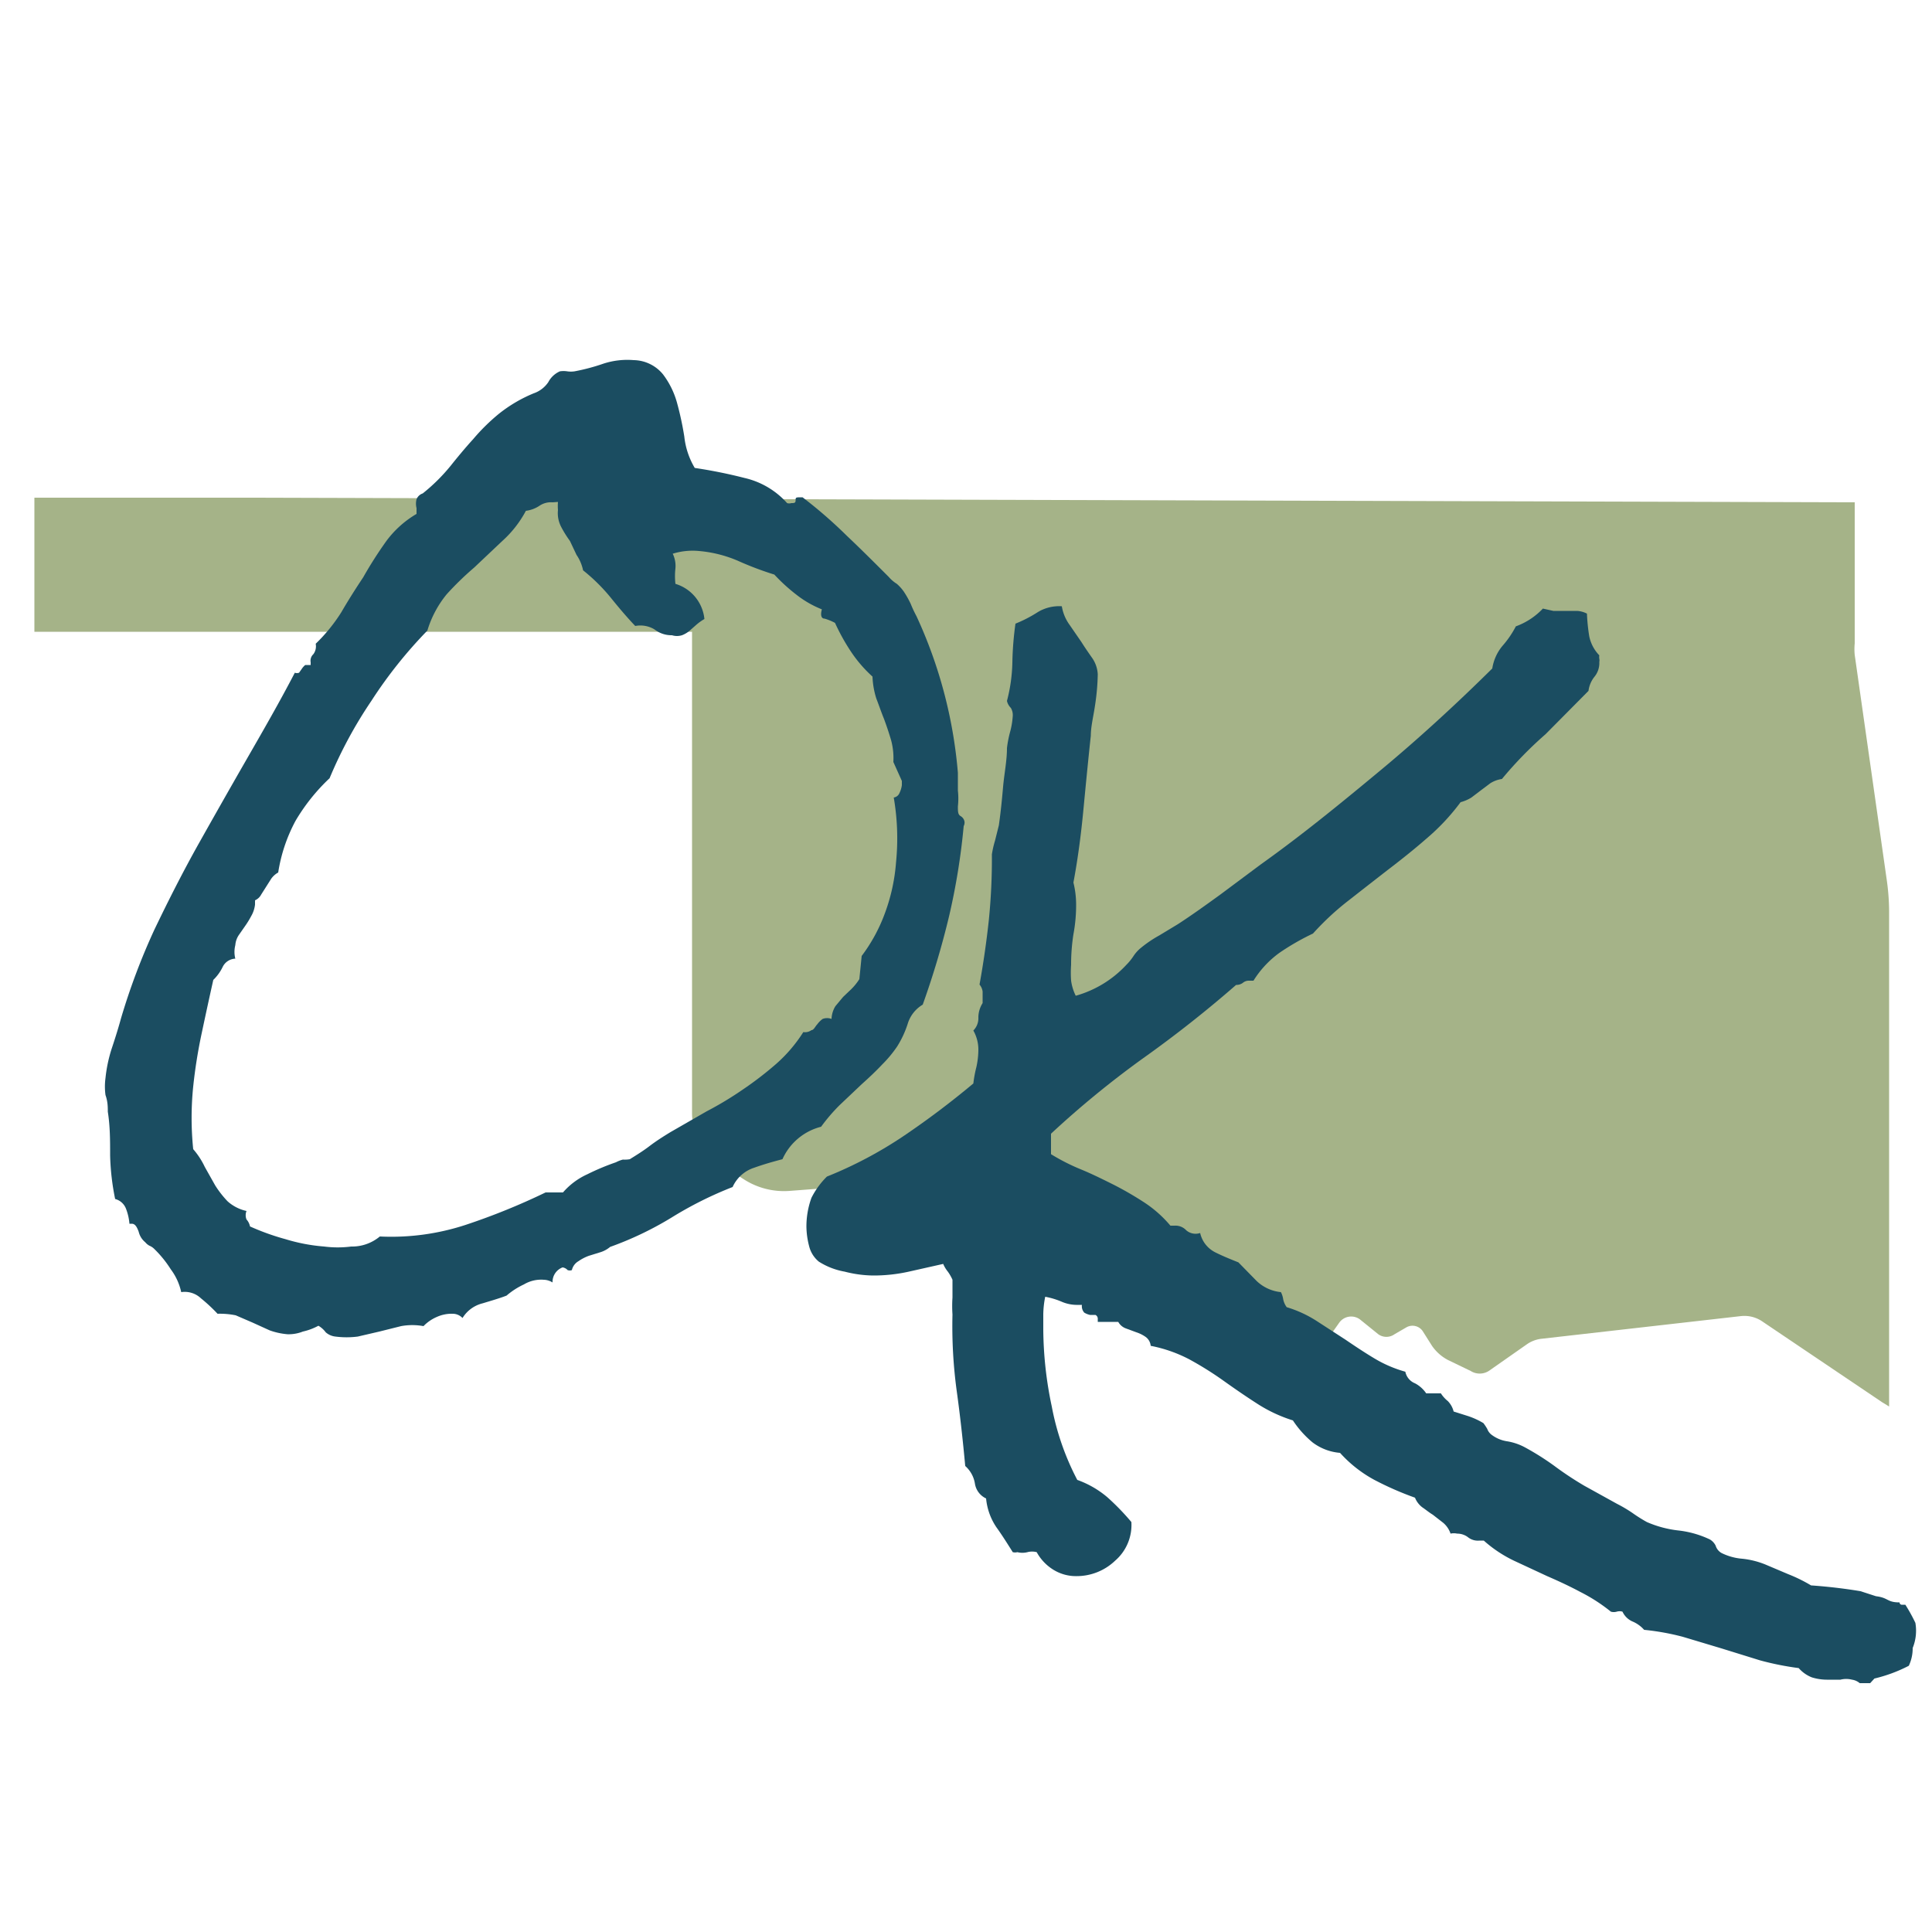
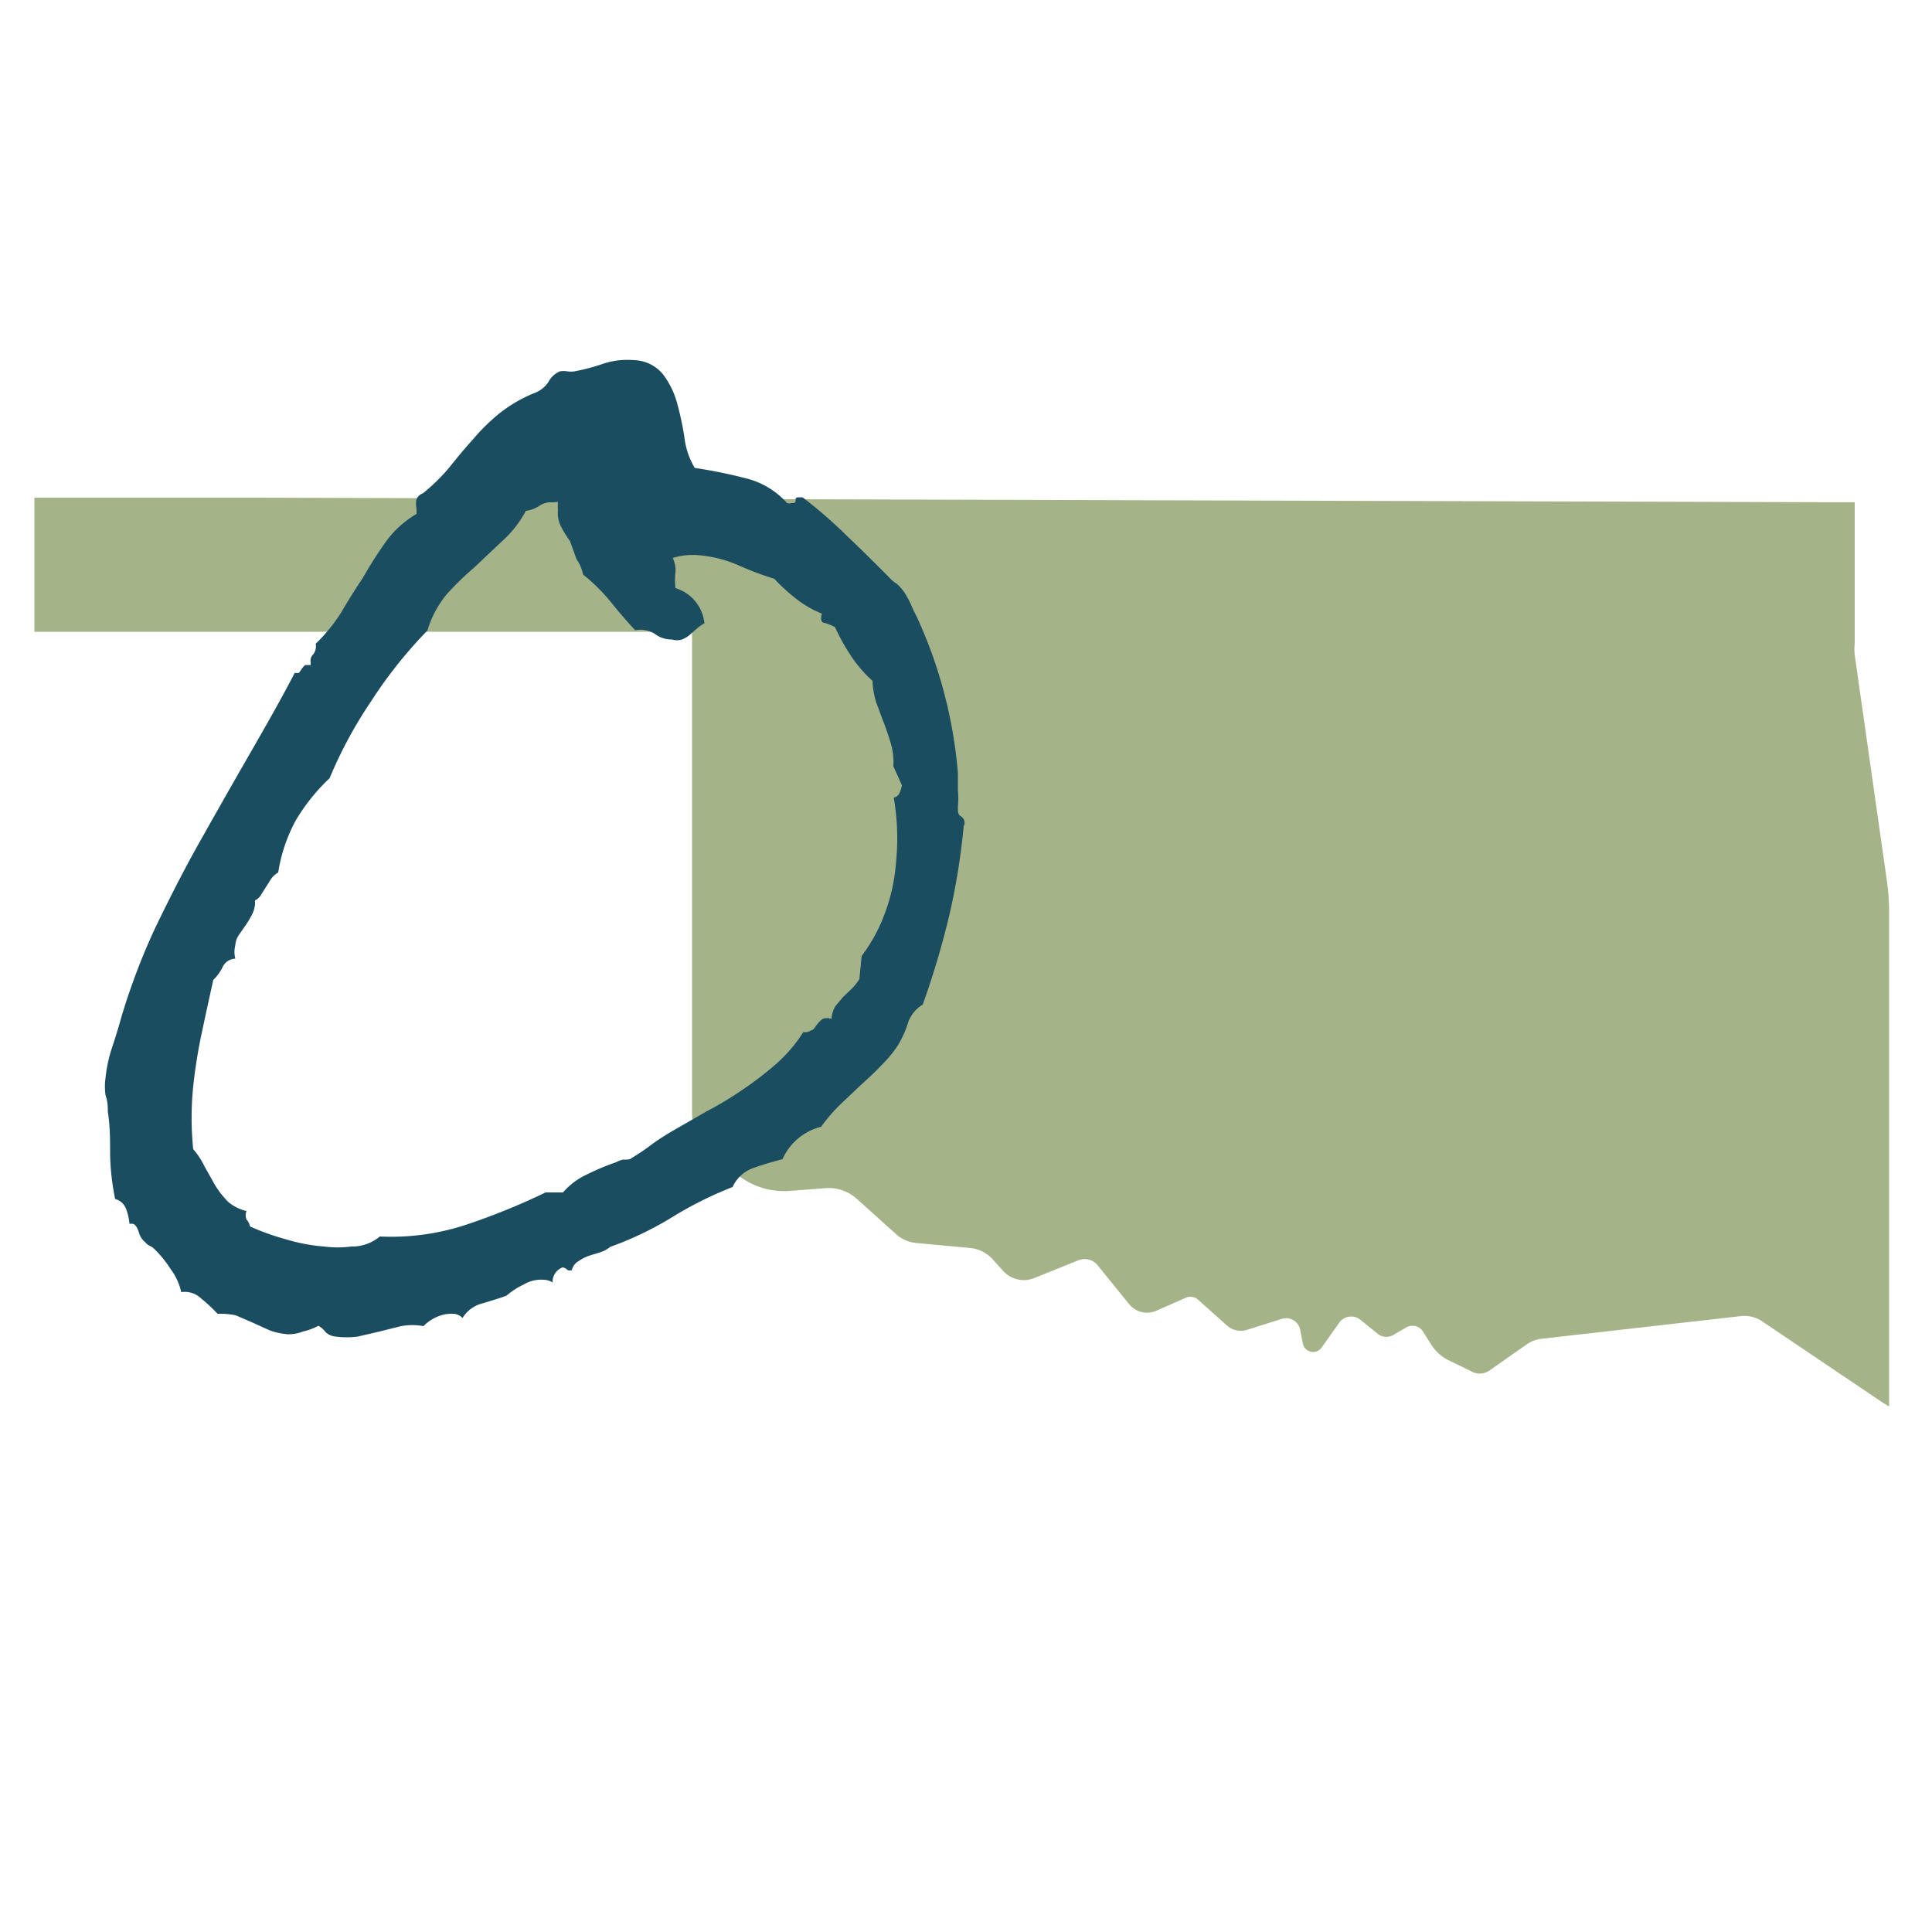
<svg xmlns="http://www.w3.org/2000/svg" id="Outlined" viewBox="0 0 50 50">
  <defs>
    <style>.cls-1{fill:#a5b388;}.cls-2{fill:#1b4d61;}</style>
  </defs>
  <path class="cls-1" d="M48.89,23.58V36.4l-.18-.11-3.1-2.09a.82.82,0,0,0-.55-.14l-5.19.59a.83.83,0,0,0-.34.13l-1,.7a.44.44,0,0,1-.47,0l-.58-.28a1.15,1.15,0,0,1-.42-.37l-.24-.38a.32.32,0,0,0-.42-.1l-.31.18a.36.36,0,0,1-.42,0l-.47-.38a.38.38,0,0,0-.54.08l-.46.65a.27.27,0,0,1-.48-.1l-.07-.36a.37.37,0,0,0-.47-.29l-.92.29a.54.54,0,0,1-.5-.11L31,33.63a.3.3,0,0,0-.3-.05l-.77.34a.6.6,0,0,1-.71-.17l-.81-1a.43.43,0,0,0-.51-.13l-1.12.45a.72.72,0,0,1-.81-.17l-.29-.32a.89.89,0,0,0-.56-.28l-1.39-.13a.91.91,0,0,1-.54-.23l-1-.9a1.09,1.09,0,0,0-.83-.29l-.92.07a1.92,1.92,0,0,1-1.19-.3l-.61-.39a1.58,1.58,0,0,1-.73-1.34l0-12.44H.89V12.88H6.41L48,13v3.65a1.53,1.53,0,0,0,0,.3l.83,5.83A5.93,5.93,0,0,1,48.89,23.58Z" />
-   <path class="cls-2" d="M24.94,21.38a17.31,17.31,0,0,1-.38,2.34A21.89,21.89,0,0,1,23.88,26a.87.87,0,0,0-.39.5,2.58,2.58,0,0,1-.27.58,3.12,3.12,0,0,1-.39.47c-.16.17-.34.34-.53.51l-.57.54a4.64,4.64,0,0,0-.48.56,1.5,1.5,0,0,0-1,.84c-.23.06-.48.13-.73.22a.92.92,0,0,0-.56.5,9.71,9.71,0,0,0-1.58.79,8.62,8.62,0,0,1-1.59.76.73.73,0,0,1-.26.14l-.29.09a1.15,1.15,0,0,0-.27.14.36.36,0,0,0-.17.23.16.16,0,0,1-.11,0,.22.22,0,0,0-.13-.07.4.4,0,0,0-.26.39.45.45,0,0,0-.23-.07.87.87,0,0,0-.51.12,1.94,1.94,0,0,0-.45.29c-.18.07-.39.13-.62.2a.85.85,0,0,0-.52.38.35.35,0,0,0-.25-.11.93.93,0,0,0-.41.08,1.07,1.07,0,0,0-.35.24,1.61,1.61,0,0,0-.58,0l-.56.14-.56.13a2.24,2.24,0,0,1-.58,0,.45.45,0,0,1-.25-.11.63.63,0,0,0-.19-.17,1.53,1.53,0,0,1-.4.15,1,1,0,0,1-.4.07,1.8,1.8,0,0,1-.46-.1l-.44-.2-.44-.19A2.06,2.06,0,0,0,5.63,34a4.29,4.29,0,0,0-.43-.4.61.61,0,0,0-.51-.16,1.52,1.52,0,0,0-.27-.59A2.85,2.85,0,0,0,4,32.33a.38.38,0,0,0-.13-.09.35.35,0,0,1-.11-.09.5.5,0,0,1-.17-.27c-.05-.14-.1-.21-.18-.21h0l-.06,0a1.38,1.38,0,0,0-.09-.39.41.41,0,0,0-.28-.25,6.32,6.32,0,0,1-.13-1.13c0-.38,0-.75-.06-1.13,0-.12,0-.26-.06-.43a1.65,1.65,0,0,1,0-.44,3.7,3.7,0,0,1,.16-.76q.15-.45.24-.78A16.93,16.93,0,0,1,4,24.05c.36-.75.74-1.5,1.15-2.23s.83-1.47,1.25-2.2.84-1.46,1.23-2.21a.16.16,0,0,0,.11,0l.07-.1a.45.45,0,0,1,.09-.1s.07,0,.14,0v-.07a.23.23,0,0,1,.07-.21.34.34,0,0,0,.06-.27,4.33,4.33,0,0,0,.66-.81c.18-.31.37-.61.57-.91A10.45,10.45,0,0,1,10,14a2.62,2.62,0,0,1,.78-.7v-.15a.46.46,0,0,1,0-.23.26.26,0,0,1,.16-.15,4.72,4.72,0,0,0,.71-.7c.2-.25.39-.48.6-.71a5.07,5.07,0,0,1,.66-.65,3.69,3.69,0,0,1,.9-.53.75.75,0,0,0,.38-.29.62.62,0,0,1,.3-.28.63.63,0,0,1,.19,0,.65.65,0,0,0,.19,0,5.2,5.2,0,0,0,.75-.2,2,2,0,0,1,.78-.09,1,1,0,0,1,.76.37,2.17,2.17,0,0,1,.36.73,8.06,8.06,0,0,1,.19.88,2,2,0,0,0,.27.81,12.81,12.81,0,0,1,1.29.26,2.11,2.11,0,0,1,1.1.65.18.18,0,0,0,.11,0c.07,0,.11,0,.11-.07s0-.08.12-.08h.06a11.93,11.93,0,0,1,1.15,1c.36.34.72.7,1.08,1.06a.91.91,0,0,0,.21.18,1.12,1.12,0,0,1,.18.2,2.43,2.43,0,0,1,.18.32,3.26,3.26,0,0,0,.15.32A12,12,0,0,1,24.79,20c0,.16,0,.32,0,.46a1.86,1.86,0,0,1,0,.41c0,.13,0,.21.07.25S25,21.26,24.94,21.38Zm-1.75.93a6.21,6.21,0,0,0-.06-1.67.19.19,0,0,0,.15-.12.66.66,0,0,0,.06-.2v-.11l-.22-.49a1.78,1.78,0,0,0-.06-.57q-.08-.27-.18-.54c-.07-.17-.13-.35-.2-.53a2.13,2.13,0,0,1-.1-.57,3.44,3.44,0,0,1-.56-.65,5.35,5.35,0,0,1-.41-.74,1.4,1.4,0,0,0-.27-.11c-.09,0-.11-.1-.07-.24a2.65,2.65,0,0,1-.66-.38,4.62,4.62,0,0,1-.57-.52,8.41,8.41,0,0,1-.95-.36,3.26,3.26,0,0,0-1-.25,1.74,1.74,0,0,0-.68.07.72.72,0,0,1,.07.38,1.77,1.77,0,0,0,0,.4,1.06,1.06,0,0,1,.75.91,1.37,1.37,0,0,0-.21.15l-.17.15a.67.67,0,0,1-.2.12.44.44,0,0,1-.26,0,.71.71,0,0,1-.45-.15.71.71,0,0,0-.5-.09c-.22-.23-.43-.48-.64-.74a4.71,4.71,0,0,0-.71-.7,1.1,1.1,0,0,0-.17-.4L14.75,14a2.85,2.85,0,0,1-.23-.37.77.77,0,0,1-.08-.43,1.3,1.3,0,0,1,0-.21L14.3,13a.53.53,0,0,0-.34.09.82.82,0,0,1-.35.13A2.84,2.84,0,0,1,13,14l-.73.69a7.75,7.75,0,0,0-.71.69,2.71,2.71,0,0,0-.5.94,11.71,11.71,0,0,0-1.45,1.82,11.37,11.37,0,0,0-1.08,2,5,5,0,0,0-.88,1.1,4.16,4.16,0,0,0-.45,1.34.55.55,0,0,0-.18.16l-.26.41a.33.33,0,0,1-.16.15v.11a.76.76,0,0,1-.1.3,2.26,2.26,0,0,1-.16.26l-.16.23a.54.54,0,0,0-.09.26.71.71,0,0,0,0,.35.38.38,0,0,0-.33.22,1.17,1.17,0,0,1-.24.33q-.15.67-.3,1.38a13.19,13.19,0,0,0-.22,1.38,8,8,0,0,0,0,1.62,2,2,0,0,1,.3.46l.27.48a2.64,2.64,0,0,0,.32.41,1.08,1.08,0,0,0,.49.25.29.29,0,0,0,0,.22.38.38,0,0,1,.09.18,6.23,6.23,0,0,0,.92.33,4.62,4.62,0,0,0,1,.19,2.75,2.75,0,0,0,.7,0A1.12,1.12,0,0,0,9.83,32a6.17,6.17,0,0,0,2.22-.3,17.16,17.16,0,0,0,2.07-.84l.45,0a1.83,1.83,0,0,1,.63-.47,6.07,6.07,0,0,1,.74-.31.84.84,0,0,1,.18-.07A.75.75,0,0,0,16.3,30c.16-.1.34-.21.51-.34s.36-.25.54-.36l.94-.54a8.82,8.82,0,0,0,.93-.56,8.93,8.93,0,0,0,.86-.66,3.8,3.8,0,0,0,.71-.83.28.28,0,0,0,.21-.05c.06,0,.1-.1.15-.15a.62.62,0,0,1,.14-.14.32.32,0,0,1,.23,0,.68.68,0,0,1,.1-.33l.2-.24.21-.2a1.48,1.48,0,0,0,.21-.26l.06-.6a4.27,4.27,0,0,0,.61-1.13A4.82,4.82,0,0,0,23.19,22.31Z" />
-   <path class="cls-2" d="M49.57,42a4.31,4.31,0,0,0-.26-.47h-.1a.06.06,0,0,1-.05-.06c-.33,0-.28-.12-.61-.16l-.4-.13c-.42-.07-.85-.12-1.28-.15a4,4,0,0,0-.59-.29l-.59-.25a2.19,2.19,0,0,0-.6-.15,1.47,1.47,0,0,1-.54-.15A.33.33,0,0,1,44.4,40a.38.38,0,0,0-.15-.16,2.56,2.56,0,0,0-.8-.23,2.82,2.82,0,0,1-.83-.22,4,4,0,0,1-.38-.24,3.64,3.64,0,0,0-.39-.23L41,38.45a8.56,8.56,0,0,1-.77-.51,6.88,6.88,0,0,0-.76-.48A1.46,1.46,0,0,0,39,37.3a.88.88,0,0,1-.4-.17.33.33,0,0,1-.11-.15,1.3,1.3,0,0,0-.1-.15,2,2,0,0,0-.39-.18l-.38-.12a.59.59,0,0,0-.15-.27.84.84,0,0,1-.18-.2h-.38a.8.8,0,0,0-.29-.26.41.41,0,0,1-.25-.3,3.25,3.25,0,0,1-.81-.35c-.25-.15-.49-.31-.74-.48l-.74-.48a3.05,3.05,0,0,0-.78-.36.52.52,0,0,1-.09-.2.6.6,0,0,0-.06-.19,1.06,1.06,0,0,1-.63-.29l-.47-.48c-.2-.08-.4-.16-.6-.26a.74.74,0,0,1-.39-.5.37.37,0,0,1-.36-.07.38.38,0,0,0-.3-.12l-.11,0a3.1,3.1,0,0,0-.66-.59,8.61,8.61,0,0,0-.79-.46c-.28-.14-.56-.28-.85-.4a5.3,5.3,0,0,1-.79-.4v-.53a24.67,24.67,0,0,1,2.38-1.95c.83-.59,1.63-1.22,2.41-1.9a.29.29,0,0,0,.17-.05.24.24,0,0,1,.17-.06h.11a2.55,2.55,0,0,1,.67-.72,6.3,6.3,0,0,1,.87-.5,7,7,0,0,1,.94-.87q.51-.4,1-.78c.34-.26.68-.53,1-.81a5.6,5.6,0,0,0,.88-.94,1,1,0,0,0,.28-.12l.25-.19.24-.18a.77.77,0,0,1,.3-.11A10,10,0,0,1,40,19l1.11-1.12a.73.73,0,0,1,.15-.36.56.56,0,0,0,.13-.39.19.19,0,0,0,0-.08.28.28,0,0,1,0-.09,1,1,0,0,1-.26-.49,4.89,4.89,0,0,1-.06-.59.66.66,0,0,0-.25-.07H40.2l-.27-.06a1.82,1.82,0,0,1-.7.46,2.53,2.53,0,0,1-.35.51,1.2,1.2,0,0,0-.26.58c-.94.93-1.91,1.82-2.91,2.65s-2,1.65-3.08,2.42l-1.06.79c-.36.26-.72.52-1.09.76l-.48.29a3.08,3.08,0,0,0-.46.31.94.94,0,0,0-.21.23,1.42,1.42,0,0,1-.18.22,2.83,2.83,0,0,1-1.31.8,1.27,1.27,0,0,1-.12-.39,2.93,2.93,0,0,1,0-.41,5.06,5.06,0,0,1,.06-.79,4.11,4.11,0,0,0,.07-.78,2.38,2.38,0,0,0-.07-.56c.12-.64.2-1.27.26-1.9s.12-1.25.19-1.9c0-.24.07-.51.11-.79a5.91,5.91,0,0,0,.07-.8.82.82,0,0,0-.13-.4c-.09-.13-.19-.27-.29-.43l-.31-.45a1.12,1.12,0,0,1-.2-.48h0a1.07,1.07,0,0,0-.62.15,3.42,3.42,0,0,1-.58.3,8.26,8.26,0,0,0-.08,1,4.23,4.23,0,0,1-.14,1,.37.37,0,0,0,.1.18.36.36,0,0,1,.05.21,2.1,2.1,0,0,1-.06.38,2.93,2.93,0,0,0-.09.45c0,.33-.07.66-.1,1s-.06.65-.11,1l-.1.4a2.51,2.51,0,0,0-.08.35,15.81,15.81,0,0,1-.08,1.71c-.06.55-.14,1.11-.24,1.66a.36.36,0,0,1,.08.18c0,.05,0,.11,0,.17v.13a.7.7,0,0,0-.11.37.45.45,0,0,1-.13.34,1,1,0,0,1,.13.49,2.14,2.14,0,0,1-.05.45,3.25,3.25,0,0,0-.08.43,22.08,22.08,0,0,1-1.79,1.35,10.65,10.65,0,0,1-2,1.06A2.11,2.11,0,0,0,21,31a2.18,2.18,0,0,0-.13.74,2.06,2.06,0,0,0,.07.51.75.75,0,0,0,.25.4,1.84,1.84,0,0,0,.67.26,3.08,3.08,0,0,0,.73.1,4.2,4.2,0,0,0,.93-.1l.89-.2a.82.82,0,0,0,.12.2,1.13,1.13,0,0,1,.12.21c0,.16,0,.31,0,.46a3.31,3.31,0,0,0,0,.44A12.44,12.44,0,0,0,24.76,36c.09.65.16,1.29.22,1.94a.77.77,0,0,1,.25.45.51.51,0,0,0,.29.39,1.59,1.59,0,0,0,.27.75c.13.18.27.4.42.64a.25.25,0,0,0,.12,0,.53.53,0,0,0,.26,0,.47.47,0,0,1,.24,0,1.22,1.22,0,0,0,.44.46,1.11,1.11,0,0,0,.59.16,1.44,1.44,0,0,0,1-.4,1.22,1.22,0,0,0,.42-1,6.31,6.31,0,0,0-.62-.64,2.49,2.49,0,0,0-.78-.45,6.76,6.76,0,0,1-.66-1.9,9.83,9.83,0,0,1-.22-2v-.39a2.48,2.48,0,0,1,.05-.45,2,2,0,0,1,.43.13,1,1,0,0,0,.42.08H28a.25.25,0,0,0,.06.2.47.47,0,0,0,.15.06l.14,0a.11.11,0,0,1,.06.11l0,.07h.53a.37.37,0,0,0,.2.17l.27.1a.9.9,0,0,1,.24.12.32.32,0,0,1,.13.23,3.64,3.64,0,0,1,1,.35,8.69,8.69,0,0,1,.88.55c.28.2.57.4.85.58a3.78,3.78,0,0,0,.95.45,2.59,2.59,0,0,0,.51.57,1.36,1.36,0,0,0,.71.27,3.32,3.32,0,0,0,.89.7,8.15,8.15,0,0,0,1.05.46.58.58,0,0,0,.19.25c.09.06.17.13.27.19l.27.21a.63.63,0,0,1,.19.28.4.4,0,0,1,.17,0,.46.46,0,0,1,.29.1.41.41,0,0,0,.29.08h.11a3.32,3.32,0,0,0,.78.52l.86.4c.3.13.58.26.86.41a4.43,4.43,0,0,1,.79.51.28.28,0,0,0,.15,0,.26.26,0,0,1,.15,0,.51.51,0,0,0,.25.25.84.84,0,0,1,.31.22,6.41,6.41,0,0,1,1,.18l1,.3,1,.31a7.48,7.48,0,0,0,1,.2.88.88,0,0,0,.34.24,1.33,1.33,0,0,0,.42.06l.32,0a.61.61,0,0,1,.3,0,.4.4,0,0,1,.2.09l.27,0,.11-.12a3.84,3.84,0,0,0,.89-.33,1.06,1.06,0,0,0,.1-.46A1.19,1.19,0,0,0,49.57,42Z" />
+   <path class="cls-2" d="M24.94,21.38a17.31,17.31,0,0,1-.38,2.34A21.89,21.89,0,0,1,23.88,26a.87.87,0,0,0-.39.5,2.58,2.58,0,0,1-.27.58,3.12,3.12,0,0,1-.39.47c-.16.17-.34.34-.53.51l-.57.54a4.64,4.64,0,0,0-.48.56,1.5,1.5,0,0,0-1,.84c-.23.06-.48.13-.73.22a.92.92,0,0,0-.56.5,9.71,9.71,0,0,0-1.58.79,8.62,8.62,0,0,1-1.59.76.73.73,0,0,1-.26.14l-.29.09a1.15,1.15,0,0,0-.27.14.36.36,0,0,0-.17.23.16.16,0,0,1-.11,0,.22.22,0,0,0-.13-.07.4.4,0,0,0-.26.39.45.45,0,0,0-.23-.07.87.87,0,0,0-.51.12,1.94,1.94,0,0,0-.45.29c-.18.07-.39.13-.62.2a.85.85,0,0,0-.52.38.35.35,0,0,0-.25-.11.93.93,0,0,0-.41.08,1.07,1.07,0,0,0-.35.24,1.61,1.61,0,0,0-.58,0l-.56.14-.56.13a2.24,2.24,0,0,1-.58,0,.45.45,0,0,1-.25-.11.63.63,0,0,0-.19-.17,1.53,1.53,0,0,1-.4.15,1,1,0,0,1-.4.07,1.8,1.8,0,0,1-.46-.1l-.44-.2-.44-.19A2.06,2.06,0,0,0,5.63,34a4.29,4.29,0,0,0-.43-.4.61.61,0,0,0-.51-.16,1.52,1.52,0,0,0-.27-.59A2.85,2.85,0,0,0,4,32.33a.38.38,0,0,0-.13-.09.35.35,0,0,1-.11-.09.5.5,0,0,1-.17-.27c-.05-.14-.1-.21-.18-.21h0l-.06,0a1.38,1.38,0,0,0-.09-.39.41.41,0,0,0-.28-.25,6.32,6.32,0,0,1-.13-1.13c0-.38,0-.75-.06-1.13,0-.12,0-.26-.06-.43a1.65,1.65,0,0,1,0-.44,3.7,3.7,0,0,1,.16-.76q.15-.45.24-.78A16.93,16.93,0,0,1,4,24.05c.36-.75.74-1.5,1.15-2.23s.83-1.47,1.25-2.2.84-1.46,1.23-2.21a.16.16,0,0,0,.11,0l.07-.1a.45.45,0,0,1,.09-.1s.07,0,.14,0v-.07a.23.23,0,0,1,.07-.21.34.34,0,0,0,.06-.27,4.33,4.33,0,0,0,.66-.81c.18-.31.37-.61.57-.91A10.45,10.45,0,0,1,10,14a2.62,2.62,0,0,1,.78-.7v-.15a.46.46,0,0,1,0-.23.26.26,0,0,1,.16-.15,4.72,4.72,0,0,0,.71-.7c.2-.25.39-.48.6-.71a5.07,5.07,0,0,1,.66-.65,3.69,3.69,0,0,1,.9-.53.75.75,0,0,0,.38-.29.62.62,0,0,1,.3-.28.63.63,0,0,1,.19,0,.65.65,0,0,0,.19,0,5.2,5.2,0,0,0,.75-.2,2,2,0,0,1,.78-.09,1,1,0,0,1,.76.37,2.17,2.17,0,0,1,.36.73,8.06,8.06,0,0,1,.19.88,2,2,0,0,0,.27.81,12.81,12.81,0,0,1,1.29.26,2.11,2.11,0,0,1,1.1.65.18.18,0,0,0,.11,0c.07,0,.11,0,.11-.07s0-.08.12-.08h.06a11.93,11.93,0,0,1,1.15,1c.36.34.72.7,1.08,1.06a.91.91,0,0,0,.21.18,1.12,1.12,0,0,1,.18.2,2.43,2.43,0,0,1,.18.32,3.26,3.26,0,0,0,.15.32A12,12,0,0,1,24.79,20c0,.16,0,.32,0,.46a1.86,1.86,0,0,1,0,.41c0,.13,0,.21.07.25S25,21.26,24.94,21.38Zm-1.75.93a6.21,6.21,0,0,0-.06-1.67.19.19,0,0,0,.15-.12.66.66,0,0,0,.06-.2l-.22-.49a1.78,1.78,0,0,0-.06-.57q-.08-.27-.18-.54c-.07-.17-.13-.35-.2-.53a2.13,2.13,0,0,1-.1-.57,3.44,3.44,0,0,1-.56-.65,5.35,5.35,0,0,1-.41-.74,1.4,1.4,0,0,0-.27-.11c-.09,0-.11-.1-.07-.24a2.65,2.65,0,0,1-.66-.38,4.62,4.62,0,0,1-.57-.52,8.41,8.41,0,0,1-.95-.36,3.26,3.26,0,0,0-1-.25,1.74,1.74,0,0,0-.68.07.72.72,0,0,1,.07.38,1.77,1.77,0,0,0,0,.4,1.06,1.06,0,0,1,.75.91,1.37,1.37,0,0,0-.21.15l-.17.15a.67.67,0,0,1-.2.12.44.44,0,0,1-.26,0,.71.71,0,0,1-.45-.15.71.71,0,0,0-.5-.09c-.22-.23-.43-.48-.64-.74a4.71,4.71,0,0,0-.71-.7,1.1,1.1,0,0,0-.17-.4L14.75,14a2.85,2.85,0,0,1-.23-.37.77.77,0,0,1-.08-.43,1.3,1.3,0,0,1,0-.21L14.3,13a.53.53,0,0,0-.34.09.82.82,0,0,1-.35.13A2.84,2.84,0,0,1,13,14l-.73.69a7.75,7.75,0,0,0-.71.69,2.71,2.71,0,0,0-.5.94,11.71,11.71,0,0,0-1.45,1.82,11.37,11.37,0,0,0-1.08,2,5,5,0,0,0-.88,1.1,4.16,4.16,0,0,0-.45,1.34.55.55,0,0,0-.18.16l-.26.41a.33.33,0,0,1-.16.15v.11a.76.76,0,0,1-.1.3,2.26,2.26,0,0,1-.16.26l-.16.23a.54.54,0,0,0-.09.26.71.71,0,0,0,0,.35.38.38,0,0,0-.33.22,1.17,1.17,0,0,1-.24.33q-.15.67-.3,1.38a13.19,13.19,0,0,0-.22,1.38,8,8,0,0,0,0,1.62,2,2,0,0,1,.3.46l.27.48a2.64,2.64,0,0,0,.32.41,1.08,1.08,0,0,0,.49.25.29.29,0,0,0,0,.22.38.38,0,0,1,.09.18,6.23,6.23,0,0,0,.92.33,4.62,4.62,0,0,0,1,.19,2.75,2.75,0,0,0,.7,0A1.12,1.12,0,0,0,9.83,32a6.17,6.17,0,0,0,2.22-.3,17.16,17.16,0,0,0,2.07-.84l.45,0a1.83,1.83,0,0,1,.63-.47,6.07,6.07,0,0,1,.74-.31.84.84,0,0,1,.18-.07A.75.75,0,0,0,16.3,30c.16-.1.34-.21.51-.34s.36-.25.54-.36l.94-.54a8.82,8.82,0,0,0,.93-.56,8.93,8.93,0,0,0,.86-.66,3.8,3.8,0,0,0,.71-.83.28.28,0,0,0,.21-.05c.06,0,.1-.1.15-.15a.62.62,0,0,1,.14-.14.32.32,0,0,1,.23,0,.68.68,0,0,1,.1-.33l.2-.24.21-.2a1.48,1.48,0,0,0,.21-.26l.06-.6a4.27,4.27,0,0,0,.61-1.13A4.82,4.82,0,0,0,23.19,22.31Z" />
</svg>